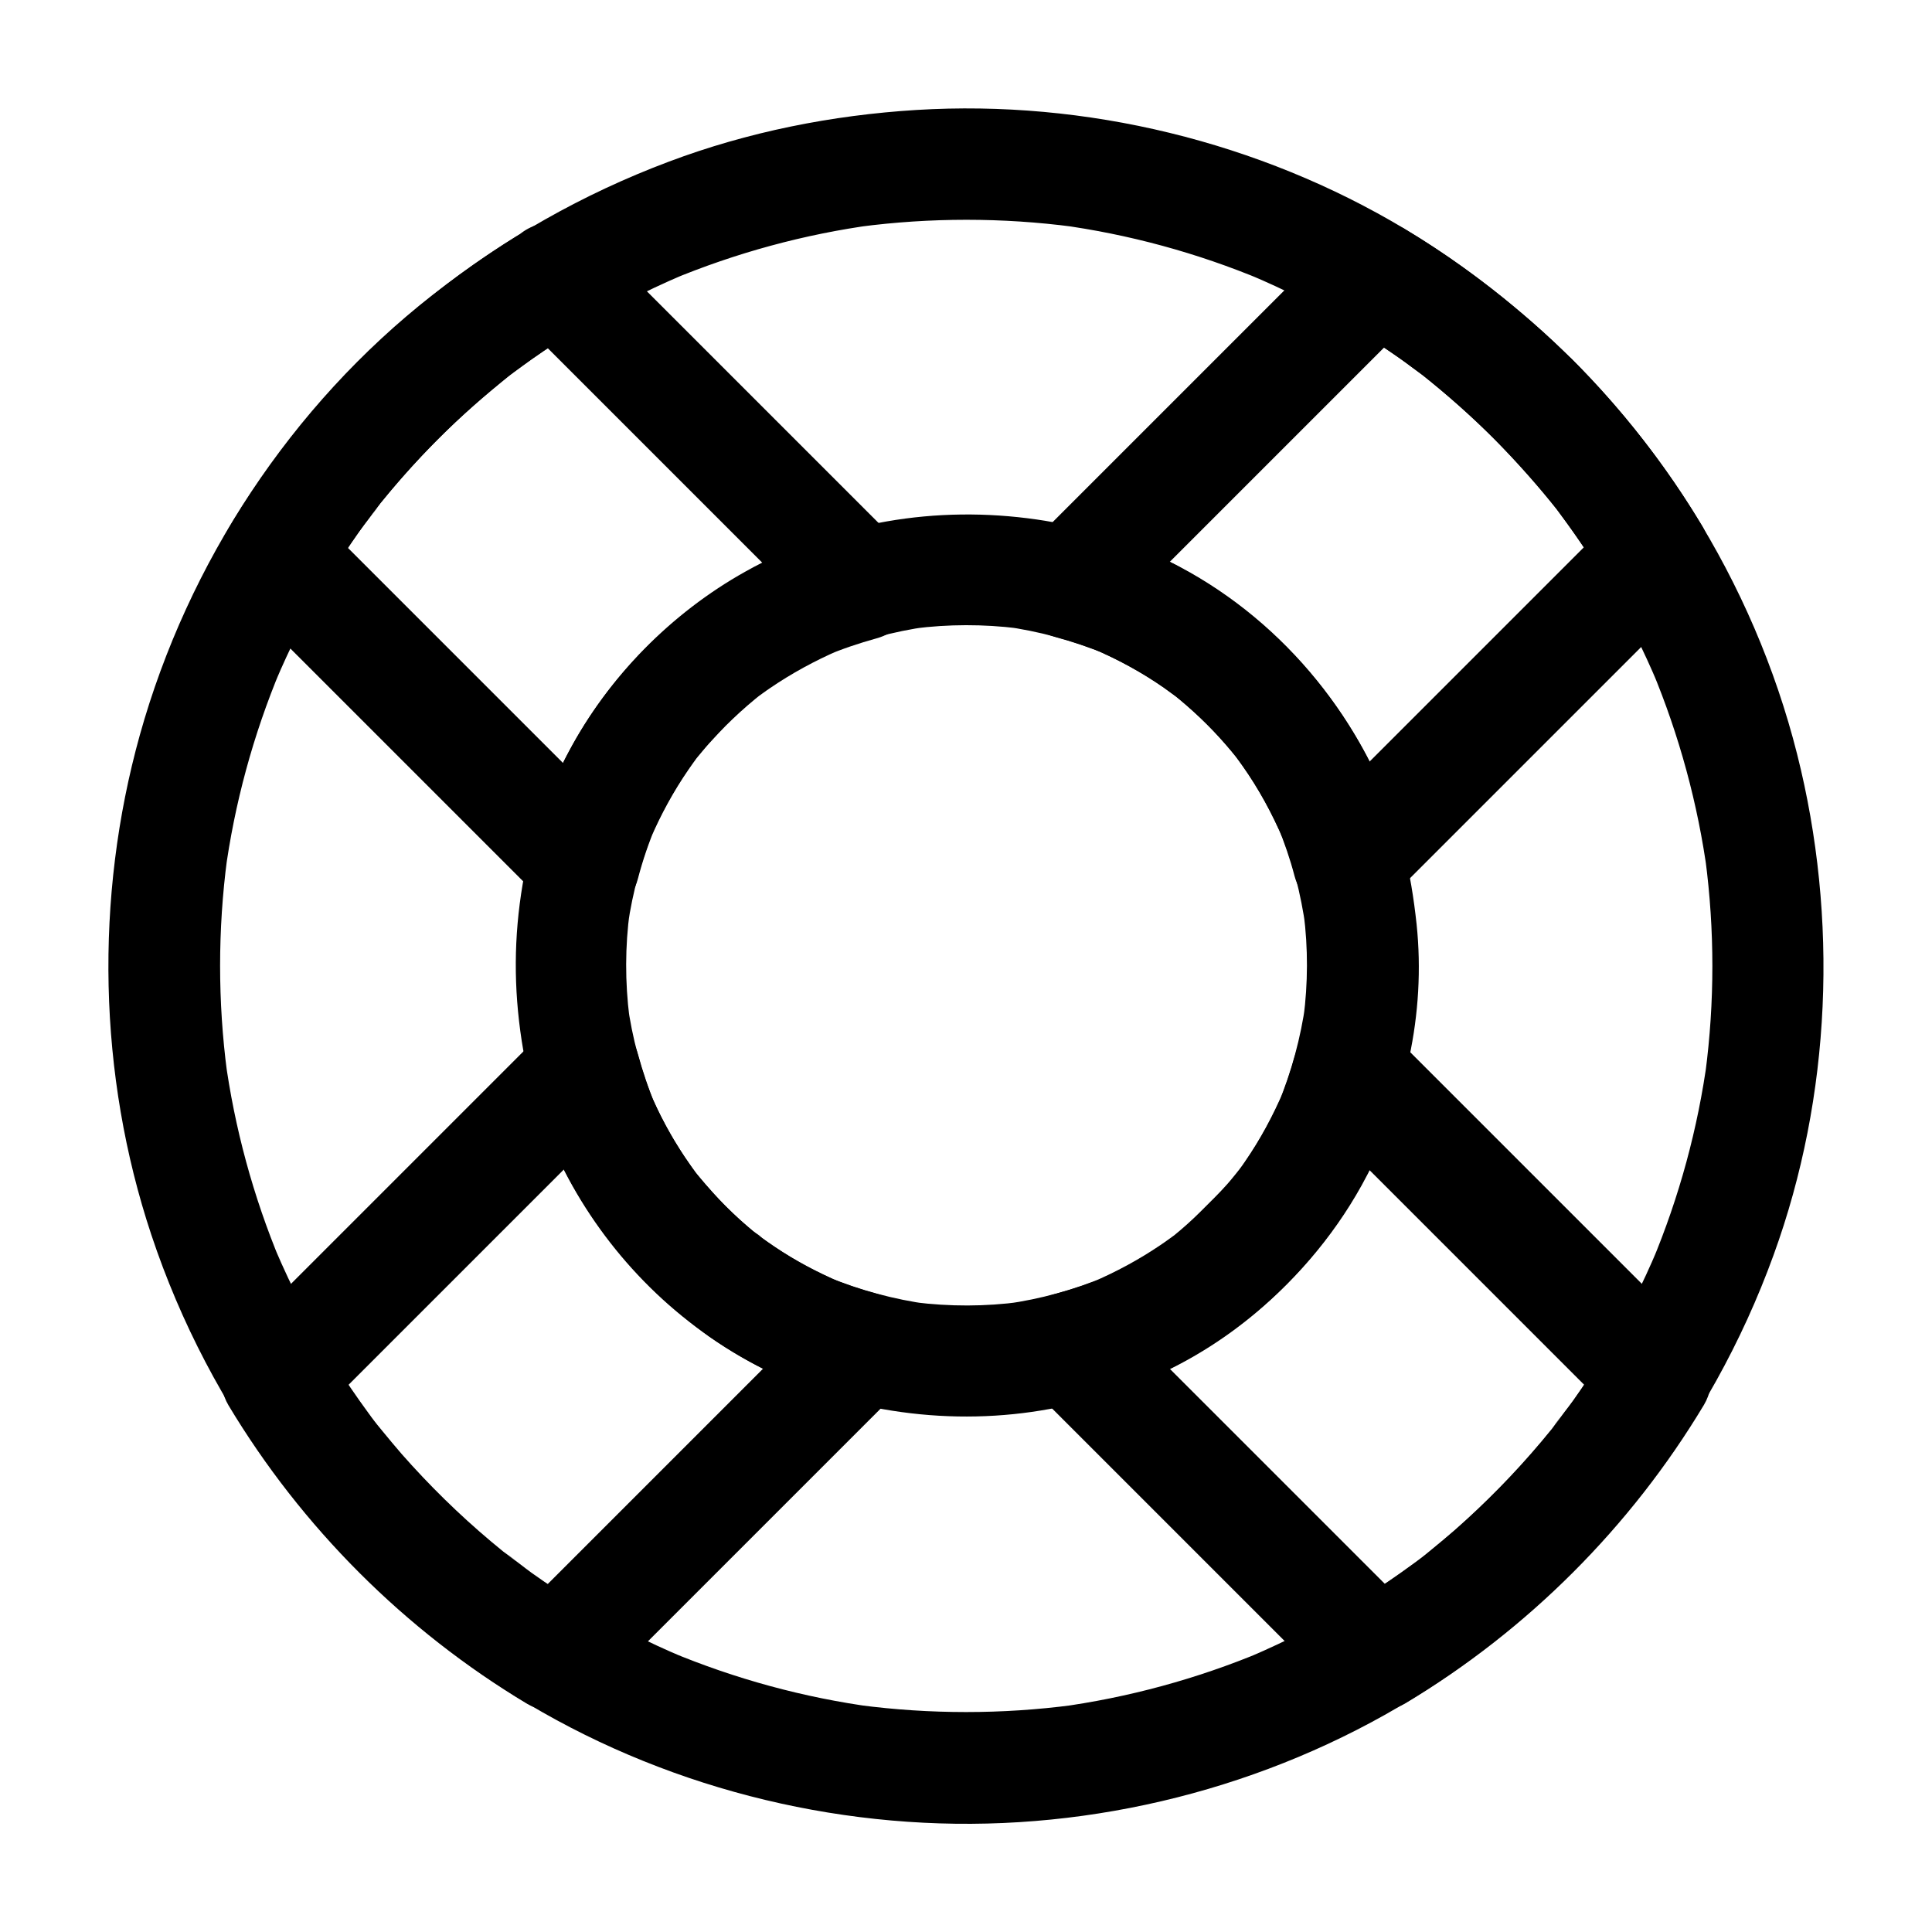
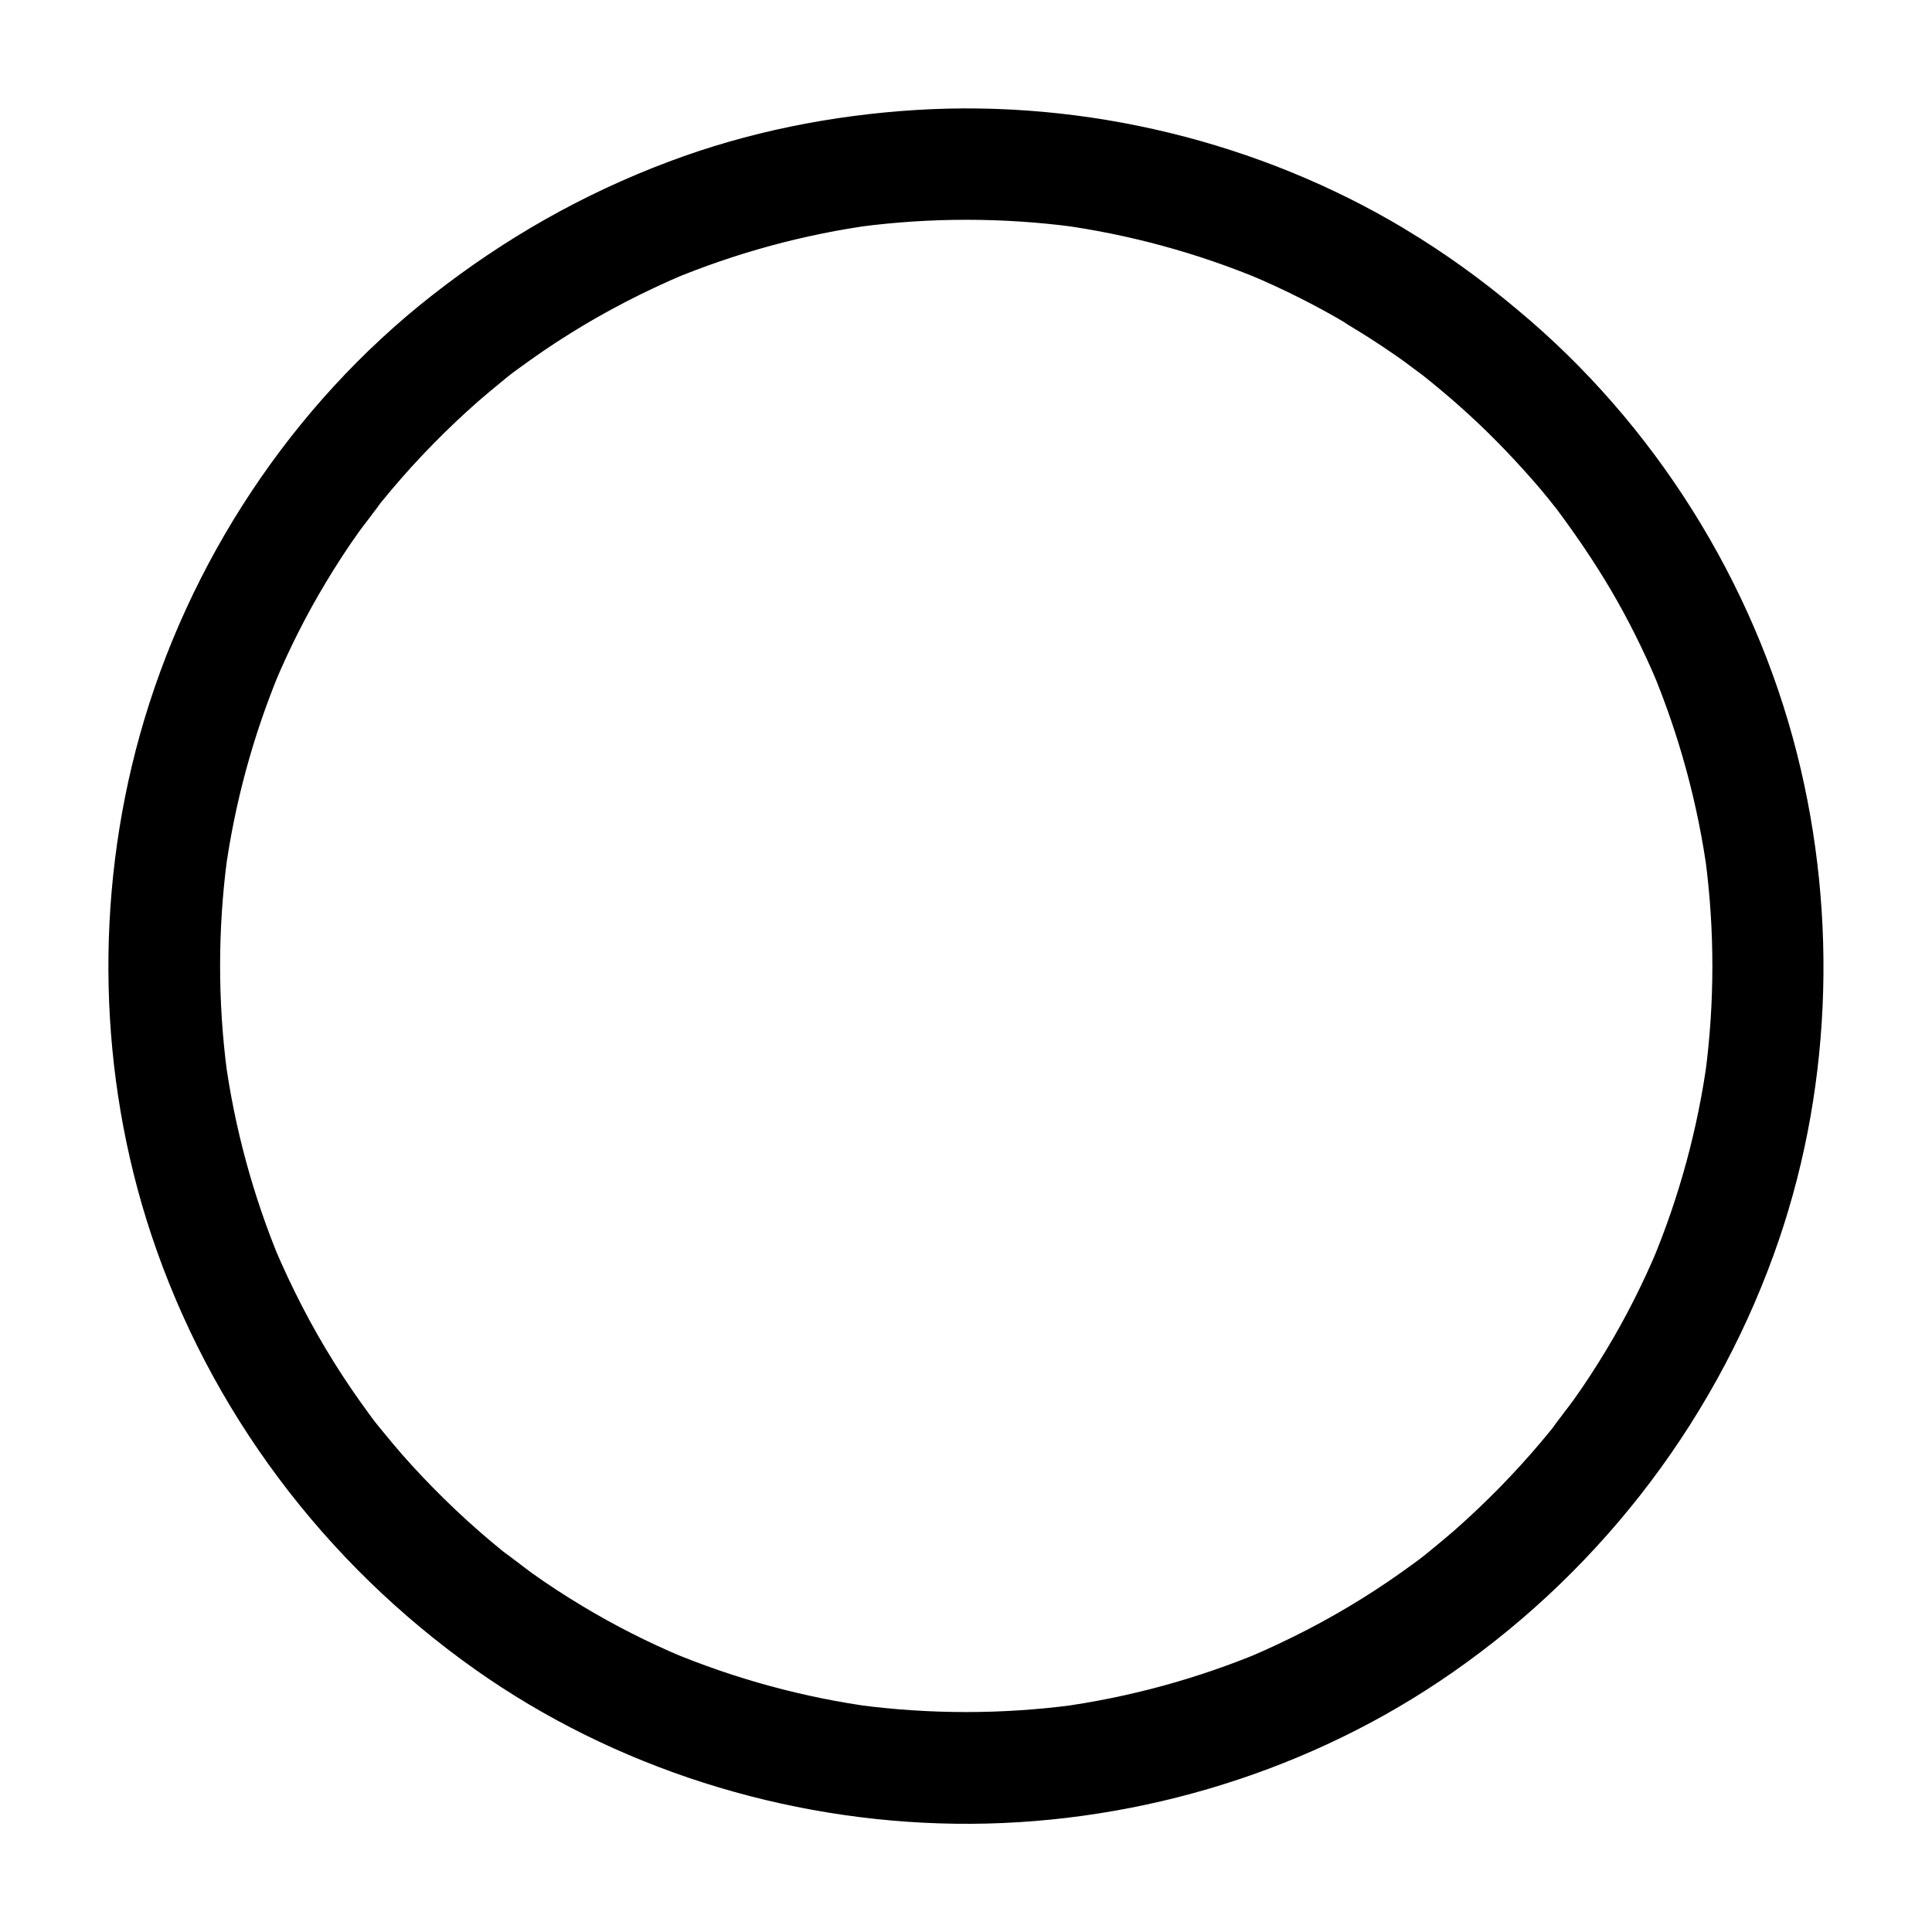
<svg xmlns="http://www.w3.org/2000/svg" fill="#000000" width="800px" height="800px" version="1.1" viewBox="144 144 512 512">
  <g>
    <path d="m516.31 204.68c-38.574-23.125-84.574-34.293-129.45-31.539-22.387 1.379-44.672 5.805-65.684 13.727-22.781 8.562-43.492 20.367-62.633 35.375-37.34 29.227-64.746 70.898-77.488 116.55-12.004 43.098-11.07 89.988 3.051 132.45 15.5 46.594 45.758 86.84 85.805 115.18 36.949 26.125 82.113 40.297 127.28 40.887 45.117 0.59 90.676-12.594 128.21-37.688 40.785-27.258 71.883-66.914 88.609-113.01 15.352-42.215 17.219-89.25 6.25-132.74-11.512-45.656-37.836-87.625-74.047-117.73-9.398-7.922-19.387-15.152-29.914-21.449-6.641-3.984-16.48-1.723-20.172 5.312-3.789 7.133-1.77 15.941 5.312 20.172 3.691 2.215 7.332 4.527 10.922 6.988 1.82 1.23 3.59 2.461 5.312 3.789 0.836 0.59 1.625 1.23 2.461 1.82 0.441 0.344 0.934 0.688 1.379 1.031-0.441-0.395-2.461-1.918-0.887-0.688 7.086 5.609 13.875 11.609 20.223 18.055 3.148 3.199 6.148 6.445 9.102 9.789 1.477 1.672 2.902 3.344 4.281 5.066 0.641 0.789 1.277 1.574 1.918 2.41 0.297 0.344 0.543 0.688 0.836 1.031 1.918 2.41-1.523-2.016-0.441-0.543 5.117 6.887 9.938 13.922 14.316 21.352 4.676 7.969 8.809 16.285 12.398 24.797-0.492-1.18-0.984-2.363-1.477-3.543 7.231 17.32 12.203 35.57 14.711 54.168-0.195-1.328-0.344-2.609-0.543-3.938 2.461 18.746 2.461 37.785 0 56.531 0.195-1.328 0.344-2.609 0.543-3.938-2.508 18.648-7.477 36.852-14.711 54.168 0.492-1.18 0.984-2.363 1.477-3.543-3.887 9.25-8.414 18.203-13.578 26.766-2.754 4.574-5.656 9.055-8.758 13.383-1.523 2.117-3.246 4.133-4.676 6.348 2.461-3.887-0.246 0.297-0.934 1.133-0.934 1.133-1.871 2.262-2.805 3.394-7.086 8.414-14.809 16.285-23.074 23.566-2.016 1.723-4.035 3.445-6.102 5.117-1.133 0.934-2.262 1.871-3.445 2.754 0.195-0.148 2.856-2.164 0.887-0.688-0.688 0.543-1.379 1.031-2.117 1.574-4.43 3.246-8.953 6.348-13.629 9.25-9.594 6.004-19.68 11.168-30.062 15.598 1.18-0.492 2.363-0.984 3.543-1.477-17.32 7.231-35.57 12.203-54.168 14.711 1.328-0.195 2.609-0.344 3.938-0.543-18.746 2.461-37.785 2.461-56.531 0 1.328 0.195 2.609 0.344 3.938 0.543-18.648-2.508-36.852-7.477-54.168-14.711 1.18 0.492 2.363 0.984 3.543 1.477-9.25-3.887-18.203-8.414-26.766-13.578-4.574-2.754-9.055-5.656-13.383-8.758-2.117-1.523-4.133-3.246-6.348-4.676 3.887 2.461-0.297-0.246-1.133-0.934-1.133-0.934-2.262-1.871-3.394-2.805-8.414-7.086-16.285-14.809-23.566-23.074-1.723-2.016-3.445-4.035-5.117-6.102-0.934-1.133-1.871-2.262-2.754-3.445 0.148 0.195 2.164 2.856 0.688 0.887-0.543-0.688-1.031-1.379-1.574-2.117-3.246-4.43-6.348-8.953-9.25-13.629-6.004-9.594-11.168-19.68-15.598-30.062 0.492 1.18 0.984 2.363 1.477 3.543-7.231-17.32-12.203-35.57-14.711-54.168 0.195 1.328 0.344 2.609 0.543 3.938-2.461-18.746-2.461-37.785 0-56.531-0.195 1.328-0.344 2.609-0.543 3.938 2.508-18.648 7.477-36.852 14.711-54.168-0.492 1.18-0.984 2.363-1.477 3.543 3.887-9.25 8.414-18.203 13.578-26.766 2.754-4.574 5.656-9.055 8.758-13.383 1.523-2.117 3.246-4.133 4.676-6.348-2.461 3.887 0.246-0.297 0.934-1.133 0.934-1.133 1.871-2.262 2.805-3.394 7.086-8.414 14.809-16.285 23.074-23.566 2.016-1.723 4.035-3.445 6.102-5.117 1.133-0.934 2.262-1.871 3.445-2.754-0.195 0.148-2.856 2.164-0.887 0.688 0.688-0.543 1.379-1.031 2.117-1.574 4.43-3.246 8.953-6.348 13.629-9.25 9.594-6.004 19.68-11.168 30.062-15.598-1.18 0.492-2.363 0.984-3.543 1.477 17.32-7.231 35.57-12.203 54.168-14.711-1.328 0.195-2.609 0.344-3.938 0.543 18.746-2.461 37.785-2.461 56.531 0-1.328-0.195-2.609-0.344-3.938-0.543 18.648 2.508 36.852 7.477 54.168 14.711-1.18-0.492-2.363-0.984-3.543-1.477 9.102 3.836 17.957 8.266 26.422 13.332 6.641 3.984 16.48 1.672 20.172-5.312 3.691-7.074 1.723-15.879-5.359-20.109z" />
-     <path d="m487.33 376.43c1.18 4.477 2.066 9.055 2.707 13.629-0.195-1.328-0.344-2.609-0.543-3.938 1.18 9.199 1.133 18.449-0.051 27.652 0.195-1.328 0.344-2.609 0.543-3.938-1.277 9.152-3.691 18.105-7.231 26.668 0.492-1.18 0.984-2.363 1.477-3.543-2.805 6.594-6.199 12.941-10.281 18.844-0.492 0.738-0.984 1.426-1.523 2.117-0.543 0.738-2.559 3.102 0.195-0.195-1.133 1.328-2.164 2.707-3.344 4.035-2.262 2.559-4.723 4.922-7.133 7.332-2.215 2.215-4.527 4.281-6.988 6.297-2.066 1.723 2.754-2.016 0.395-0.297-0.543 0.395-1.082 0.789-1.625 1.18-0.836 0.59-1.625 1.18-2.461 1.723-5.656 3.836-11.711 7.086-18.008 9.789 1.18-0.492 2.363-0.984 3.543-1.477-8.461 3.543-17.27 5.953-26.371 7.231 1.328-0.195 2.609-0.344 3.938-0.543-9.398 1.277-18.895 1.277-28.289 0.098 1.328 0.195 2.609 0.344 3.938 0.543-9.297-1.277-18.301-3.691-26.961-7.281 1.18 0.492 2.363 0.984 3.543 1.477-6.102-2.609-12.004-5.707-17.516-9.445-1.23-0.836-2.41-1.672-3.641-2.508-0.59-0.441-1.133-0.934-1.723-1.277 3.492 2.117 1.133 0.836 0.246 0.148-2.754-2.262-5.363-4.625-7.871-7.133-2.41-2.41-4.676-4.922-6.84-7.527-0.344-0.395-2.312-2.902-0.738-0.887 1.477 1.969-0.098-0.148-0.441-0.59-0.934-1.277-1.82-2.559-2.707-3.836-3.738-5.559-6.887-11.465-9.496-17.613 0.492 1.18 0.984 2.363 1.477 3.543-3.59-8.66-6.051-17.664-7.281-26.961 0.195 1.328 0.344 2.609 0.543 3.938-1.18-9.398-1.18-18.895 0.098-28.289-0.195 1.328-0.344 2.609-0.543 3.938 1.277-9.004 3.691-17.762 7.184-26.176-0.492 1.18-0.984 2.363-1.477 3.543 2.754-6.445 6.102-12.645 10.035-18.449 0.738-1.082 1.477-2.117 2.262-3.199 0.344-0.441 0.641-0.887 0.984-1.328-0.441 0.543-0.887 1.133-1.277 1.672 0.395-0.59 0.887-1.133 1.379-1.672 1.574-1.871 3.148-3.738 4.871-5.512 2.41-2.559 4.922-4.969 7.578-7.281 1.328-1.133 2.656-2.215 4.035-3.344 1.23-0.984-2.953 2.215-0.344 0.297 0.641-0.441 1.23-0.887 1.871-1.328 5.953-4.184 12.301-7.676 18.941-10.527-1.18 0.492-2.363 0.984-3.543 1.477 8.758-3.691 17.859-6.199 27.258-7.477-1.328 0.195-2.609 0.344-3.938 0.543 9.199-1.18 18.449-1.18 27.652-0.051-1.328-0.195-2.609-0.344-3.938-0.543 9.398 1.277 18.5 3.738 27.258 7.379-1.18-0.492-2.363-0.984-3.543-1.477 6.641 2.856 12.988 6.297 18.895 10.43 1.082 0.789 2.164 1.574 3.246 2.363 2.164 1.574-3-2.41-0.934-0.738 0.59 0.492 1.23 0.984 1.82 1.477 2.508 2.117 4.922 4.281 7.231 6.594 2.215 2.215 4.281 4.477 6.297 6.887 0.59 0.738 1.18 1.426 1.77 2.164 1.523 1.871-2.262-3.051-0.738-0.934 0.738 0.984 1.426 1.918 2.117 2.902 4.231 6.004 7.773 12.496 10.676 19.238-0.492-1.18-0.984-2.363-1.477-3.543 1.961 4.512 3.535 9.039 4.812 13.711 2.016 7.43 10.578 12.742 18.156 10.332 7.625-2.461 12.449-10.184 10.332-18.156-12.102-44.773-50.922-80.293-97.07-86.938-26.617-3.836-53.676 0.59-77.246 13.824-19.633 10.973-36.309 27.945-46.84 47.824-5.805 10.922-10.086 22.781-12.152 34.98-2.363 13.973-2.41 27.551-0.246 41.574 3.691 23.863 15.547 46.445 32.375 63.664 16.875 17.32 39.457 29.668 63.32 33.898 26.371 4.676 53.184 0.984 77.098-11.121 42.605-21.598 69.324-69.766 64.355-117.39-0.738-6.84-1.82-13.676-3.543-20.32-1.969-7.477-10.629-12.742-18.156-10.332-7.773 2.469-12.496 10.141-10.383 18.16z" />
-     <path d="m280.74 227.85c9.152 9.152 18.301 18.301 27.504 27.504 14.613 14.613 29.176 29.176 43.789 43.789l10.035 10.035c2.164-8.215 4.328-16.434 6.496-24.648-30.555 8.316-57.316 29.078-72.766 56.777-4.82 8.609-8.609 17.957-11.121 27.504 8.215-2.164 16.434-4.328 24.648-6.496-9.199-9.199-18.402-18.402-27.602-27.602-14.613-14.613-29.176-29.176-43.789-43.789-3.344-3.344-6.742-6.742-10.086-10.086 0.789 5.953 1.523 11.906 2.312 17.91 2.215-3.691 4.527-7.332 6.988-10.922 1.133-1.672 2.312-3.344 3.492-4.969 0.688-0.934 1.379-1.871 2.066-2.805 0.344-0.441 0.688-0.934 1.031-1.379-1.426 1.82-1.672 2.117-0.688 0.887 5.312-6.742 11.02-13.188 17.074-19.238 6.102-6.102 12.547-11.711 19.238-17.074 1.23-0.934 0.934-0.738-0.887 0.688 0.441-0.344 0.934-0.688 1.379-1.031 0.934-0.688 1.871-1.379 2.805-2.066 1.625-1.18 3.297-2.363 4.969-3.492 3.59-2.461 7.231-4.773 10.922-6.988 6.641-3.984 9.645-13.43 5.312-20.172-4.281-6.641-13.086-9.543-20.172-5.312-32.324 19.387-59.68 46.738-79.066 79.066-3.344 5.609-2.262 13.285 2.312 17.91 9.199 9.199 18.402 18.402 27.602 27.602 14.613 14.613 29.176 29.176 43.789 43.789 3.344 3.344 6.742 6.742 10.086 10.086 7.773 7.773 21.844 4.281 24.648-6.496 1.277-4.871 2.902-9.645 4.871-14.27-0.492 1.18-0.984 2.363-1.477 3.543 2.754-6.394 6.102-12.496 10.035-18.203 0.738-1.082 1.523-2.164 2.312-3.246 1.82-2.461-2.215 2.754-0.297 0.395 0.395-0.492 0.789-0.984 1.18-1.426 1.523-1.871 3.148-3.641 4.82-5.41 2.41-2.559 4.969-4.969 7.625-7.281 1.328-1.133 2.656-2.262 4.035-3.297-0.543 0.395-1.082 0.836-1.625 1.23 0.492-0.344 0.934-0.688 1.426-1.031 0.688-0.492 1.426-1.031 2.164-1.523 5.707-3.887 11.758-7.184 18.105-9.938-1.18 0.492-2.363 0.984-3.543 1.477 4.43-1.871 8.953-3.394 13.578-4.676 10.727-2.902 14.367-16.828 6.496-24.648-9.152-9.152-18.301-18.301-27.504-27.504-14.613-14.613-29.176-29.176-43.789-43.789-3.344-3.344-6.691-6.691-10.035-10.035-5.461-5.461-15.5-5.856-20.859 0-5.258 5.644-5.699 14.797 0.156 20.652z" />
-     <path d="m490.87 438.03 27.504 27.504c14.613 14.613 29.176 29.176 43.789 43.789 3.344 3.344 6.691 6.691 10.035 10.035-0.789-5.953-1.523-11.906-2.312-17.91-2.215 3.691-4.527 7.332-6.988 10.922-1.133 1.672-2.312 3.344-3.492 4.969-0.688 0.934-1.379 1.871-2.066 2.805-0.344 0.441-0.688 0.934-1.031 1.379 1.426-1.82 1.672-2.117 0.688-0.887-5.312 6.742-11.02 13.188-17.074 19.238-6.102 6.102-12.547 11.711-19.238 17.074-1.23 0.934-0.934 0.738 0.887-0.688-0.441 0.344-0.934 0.688-1.379 1.031-0.934 0.688-1.871 1.379-2.805 2.066-1.625 1.18-3.297 2.363-4.969 3.492-3.59 2.461-7.231 4.773-10.922 6.988 5.953 0.789 11.906 1.523 17.91 2.312-9.199-9.199-18.402-18.402-27.602-27.602-14.613-14.613-29.176-29.176-43.789-43.789-3.344-3.344-6.742-6.742-10.086-10.086-2.164 8.215-4.328 16.434-6.496 24.648 30.848-8.117 57.91-29.273 73.406-57.172 4.676-8.414 8.363-17.465 10.875-26.715 2.016-7.43-2.508-16.383-10.332-18.156-7.773-1.77-15.988 2.363-18.156 10.332-1.277 4.625-2.805 9.152-4.676 13.578 0.492-1.18 0.984-2.363 1.477-3.543-2.805 6.445-6.199 12.645-10.184 18.449-0.492 0.738-0.984 1.426-1.523 2.164-2.164 2.953 1.723-2.066-0.051 0.148-1.082 1.328-2.215 2.707-3.344 3.984-2.164 2.461-4.527 4.676-6.84 7.035-2.117 2.164-4.328 4.082-6.691 6.004-2.363 1.918 2.856-2.117 0.395-0.297-0.543 0.395-1.082 0.789-1.625 1.18-0.836 0.59-1.625 1.18-2.461 1.723-5.707 3.836-11.711 7.086-18.055 9.789 1.18-0.492 2.363-0.984 3.543-1.477-4.43 1.82-8.953 3.344-13.578 4.574-10.773 2.856-14.316 16.875-6.496 24.648 9.199 9.199 18.402 18.402 27.602 27.602 14.613 14.613 29.176 29.176 43.789 43.789 3.344 3.344 6.742 6.742 10.086 10.086 4.574 4.574 12.301 5.656 17.91 2.312 32.324-19.387 59.68-46.738 79.066-79.066 3.344-5.609 2.262-13.285-2.312-17.91-9.152-9.152-18.301-18.301-27.504-27.504l-53.824-53.824c-5.461-5.461-15.5-5.856-20.859 0-5.609 5.965-6.004 15.117-0.199 20.973z" />
-     <path d="m331.86 498.15c11.121 7.824 23.762 13.629 36.898 17.172-2.164-8.215-4.328-16.434-6.496-24.648-9.199 9.199-18.402 18.402-27.602 27.602-14.613 14.613-29.227 29.227-43.836 43.836-3.394 3.394-6.742 6.742-10.137 10.137 5.953-0.789 11.906-1.523 17.91-2.312-3.691-2.215-7.332-4.527-10.922-6.988-1.672-1.133-3.344-2.312-4.969-3.492-0.934-0.688-1.871-1.379-2.805-2.066-0.441-0.344-0.934-0.688-1.379-1.031 1.82 1.426 2.117 1.672 0.887 0.688-6.742-5.312-13.188-11.02-19.238-17.074-6.102-6.102-11.711-12.547-17.074-19.238-0.934-1.23-0.738-0.934 0.688 0.887-0.344-0.441-0.688-0.934-1.031-1.379-0.688-0.934-1.379-1.871-2.066-2.805-1.18-1.625-2.363-3.297-3.492-4.969-2.461-3.59-4.773-7.231-6.988-10.922-0.789 5.953-1.523 11.906-2.312 17.91 9.199-9.199 18.402-18.402 27.602-27.602 14.613-14.613 29.227-29.227 43.836-43.836l10.137-10.137c-8.215-2.164-16.434-4.328-24.648-6.496 7.238 27.16 24.211 50.332 47.039 66.766 2.953 2.117 8.02 2.41 11.367 1.477 3.445-0.934 7.133-3.59 8.809-6.789 1.82-3.445 2.707-7.578 1.477-11.367-1.23-3.836-3.492-6.445-6.789-8.809-0.934-0.688-1.82-1.477-2.805-2.066 3.738 2.312 0.441 0.297-0.441-0.395-1.82-1.523-3.59-3.051-5.266-4.676-3.445-3.246-6.543-6.789-9.594-10.43-0.984-1.23-0.738-0.887 0.688 0.934-0.344-0.441-0.688-0.934-1.031-1.379-0.688-0.934-1.379-1.871-2.016-2.856-1.328-1.918-2.559-3.887-3.789-5.902-2.363-3.984-4.43-8.07-6.199-12.348 0.492 1.18 0.984 2.363 1.477 3.543-1.871-4.477-3.394-9.004-4.676-13.676-2.902-10.727-16.875-14.316-24.648-6.496-9.199 9.199-18.402 18.402-27.602 27.602-14.613 14.613-29.227 29.227-43.836 43.836-3.394 3.394-6.742 6.742-10.137 10.137-4.574 4.574-5.656 12.301-2.312 17.91 19.387 32.324 46.738 59.68 79.066 79.066 5.609 3.344 13.285 2.262 17.91-2.312 9.199-9.199 18.402-18.402 27.602-27.602 14.613-14.613 29.227-29.227 43.836-43.836 3.394-3.394 6.742-6.742 10.137-10.137 7.824-7.824 4.231-21.797-6.496-24.648-4.676-1.23-9.199-2.805-13.676-4.676 1.18 0.492 2.363 0.984 3.543 1.477-6.938-2.953-13.531-6.641-19.68-10.973-2.953-2.117-7.969-2.41-11.367-1.477-3.445 0.934-7.133 3.59-8.809 6.789-4.039 7.434-1.48 15.305 5.258 20.078z" />
-     <path d="m539.82 260.17c6.148 6.199 11.906 12.742 17.367 19.582 0.688 0.887 0.344 0.441-0.984-1.23 0.344 0.441 0.688 0.934 1.031 1.379 0.688 0.934 1.379 1.871 2.066 2.805 1.18 1.625 2.363 3.297 3.492 4.969 2.461 3.59 4.773 7.231 6.988 10.922 0.789-5.953 1.523-11.906 2.312-17.91l-71.191 71.191c-3.344 3.344-6.691 6.691-9.988 9.988 8.215 2.164 16.434 4.328 24.648 6.496-8.168-30.406-28.734-57.07-56.137-72.621-8.758-4.969-18.254-8.855-27.945-11.465 2.164 8.215 4.328 16.434 6.496 24.648l81.18-81.18c-5.953 0.789-11.906 1.523-17.91 2.312 3.691 2.215 7.332 4.527 10.922 6.988 1.672 1.133 3.344 2.312 4.969 3.492 0.934 0.688 1.871 1.379 2.805 2.066 0.441 0.344 0.934 0.688 1.379 1.031-1.723-1.328-2.117-1.672-1.23-0.984 6.988 5.562 13.531 11.32 19.73 17.52 5.461 5.461 15.5 5.902 20.859 0 5.41-5.902 5.856-15.055 0-20.859-13.332-13.234-28.289-24.945-44.43-34.637-5.609-3.344-13.285-2.262-17.91 2.312l-27.453 27.453c-14.562 14.562-29.176 29.176-43.738 43.738-3.344 3.344-6.691 6.691-9.988 9.988-7.824 7.824-4.231 21.797 6.496 24.648 4.527 1.23 8.953 2.707 13.285 4.477-1.18-0.492-2.363-0.984-3.543-1.477 6.742 2.856 13.137 6.297 19.141 10.48 1.082 0.789 2.164 1.574 3.246 2.363 2.164 1.574-3-2.41-0.934-0.738 0.59 0.492 1.23 0.984 1.82 1.477 2.508 2.066 4.922 4.281 7.231 6.594 2.215 2.215 4.281 4.477 6.297 6.887 0.59 0.738 1.18 1.426 1.77 2.164 1.523 1.871-2.262-3.051-0.738-0.934 0.738 0.984 1.426 1.918 2.117 2.902 4.281 6.051 7.824 12.594 10.727 19.434-0.492-1.18-0.984-2.363-1.477-3.543 1.77 4.328 3.297 8.758 4.477 13.285 2.902 10.727 16.875 14.316 24.648 6.496 9.152-9.152 18.301-18.301 27.453-27.453l43.738-43.738c3.344-3.344 6.691-6.691 9.988-9.988 4.574-4.574 5.656-12.301 2.312-17.91-9.645-16.137-21.352-31.094-34.637-44.43-5.461-5.461-15.5-5.856-20.859 0-5.309 6-5.703 15.152 0.102 21.008z" />
  </g>
</svg>